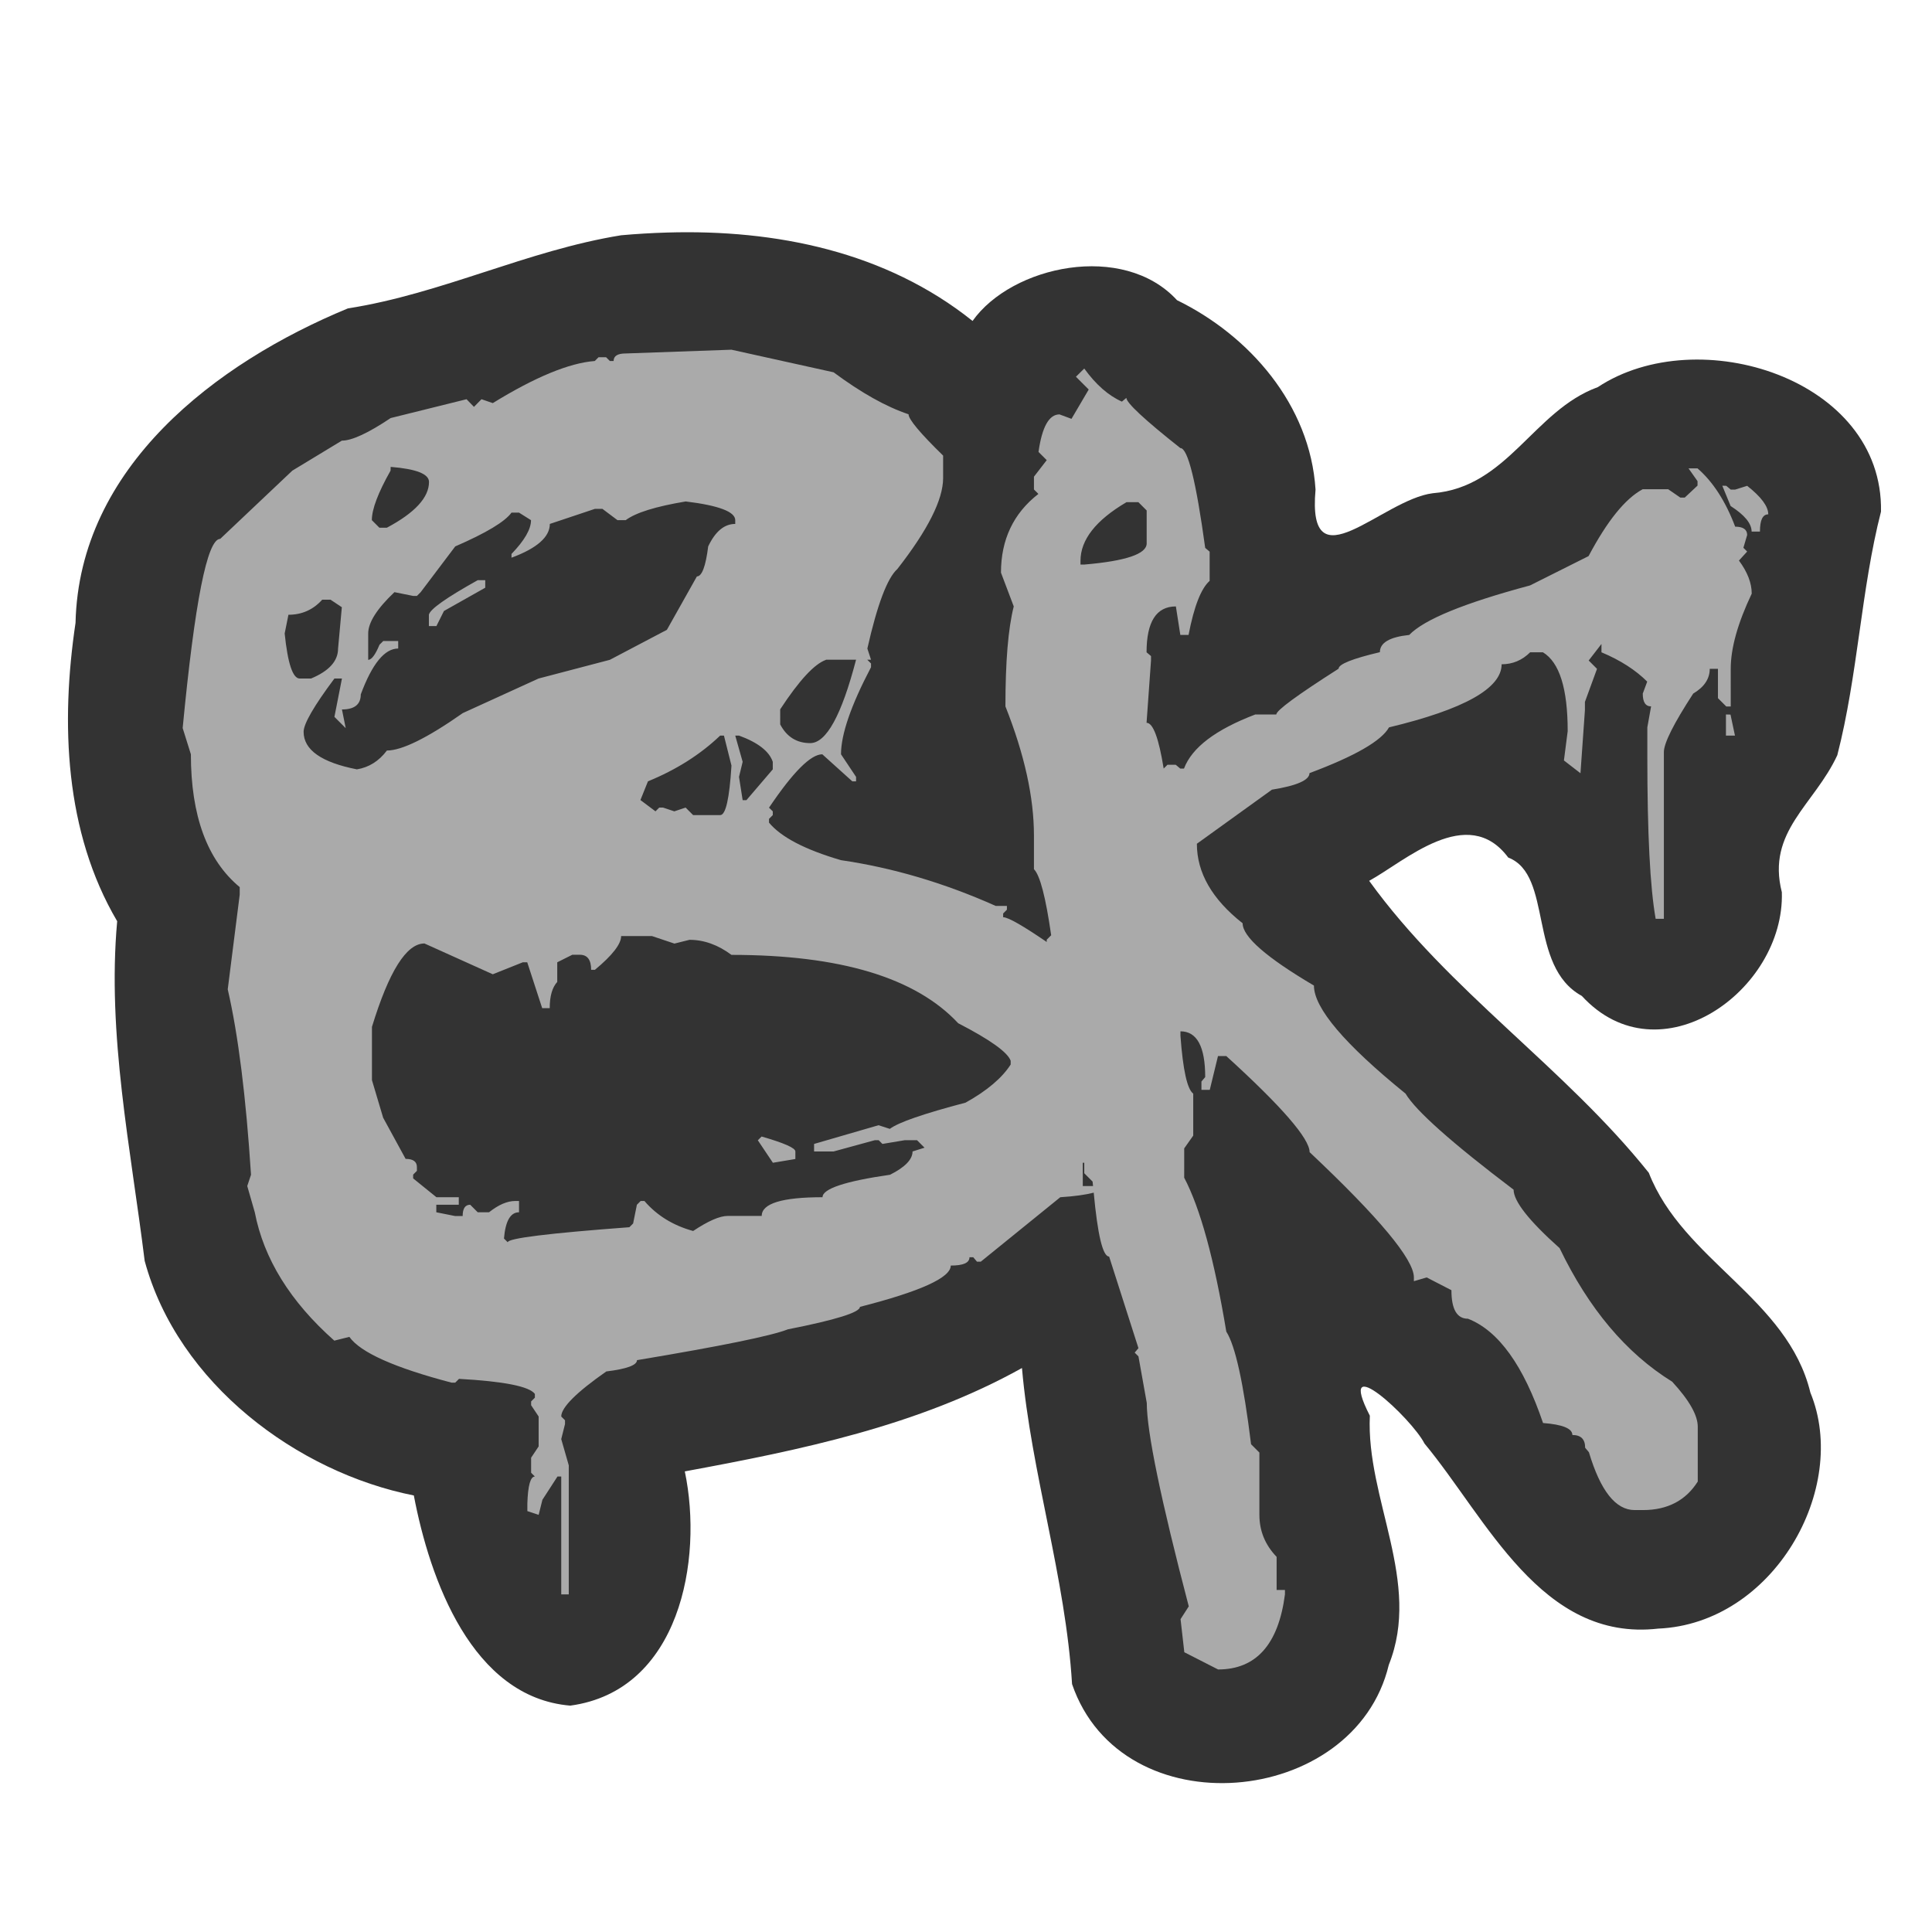
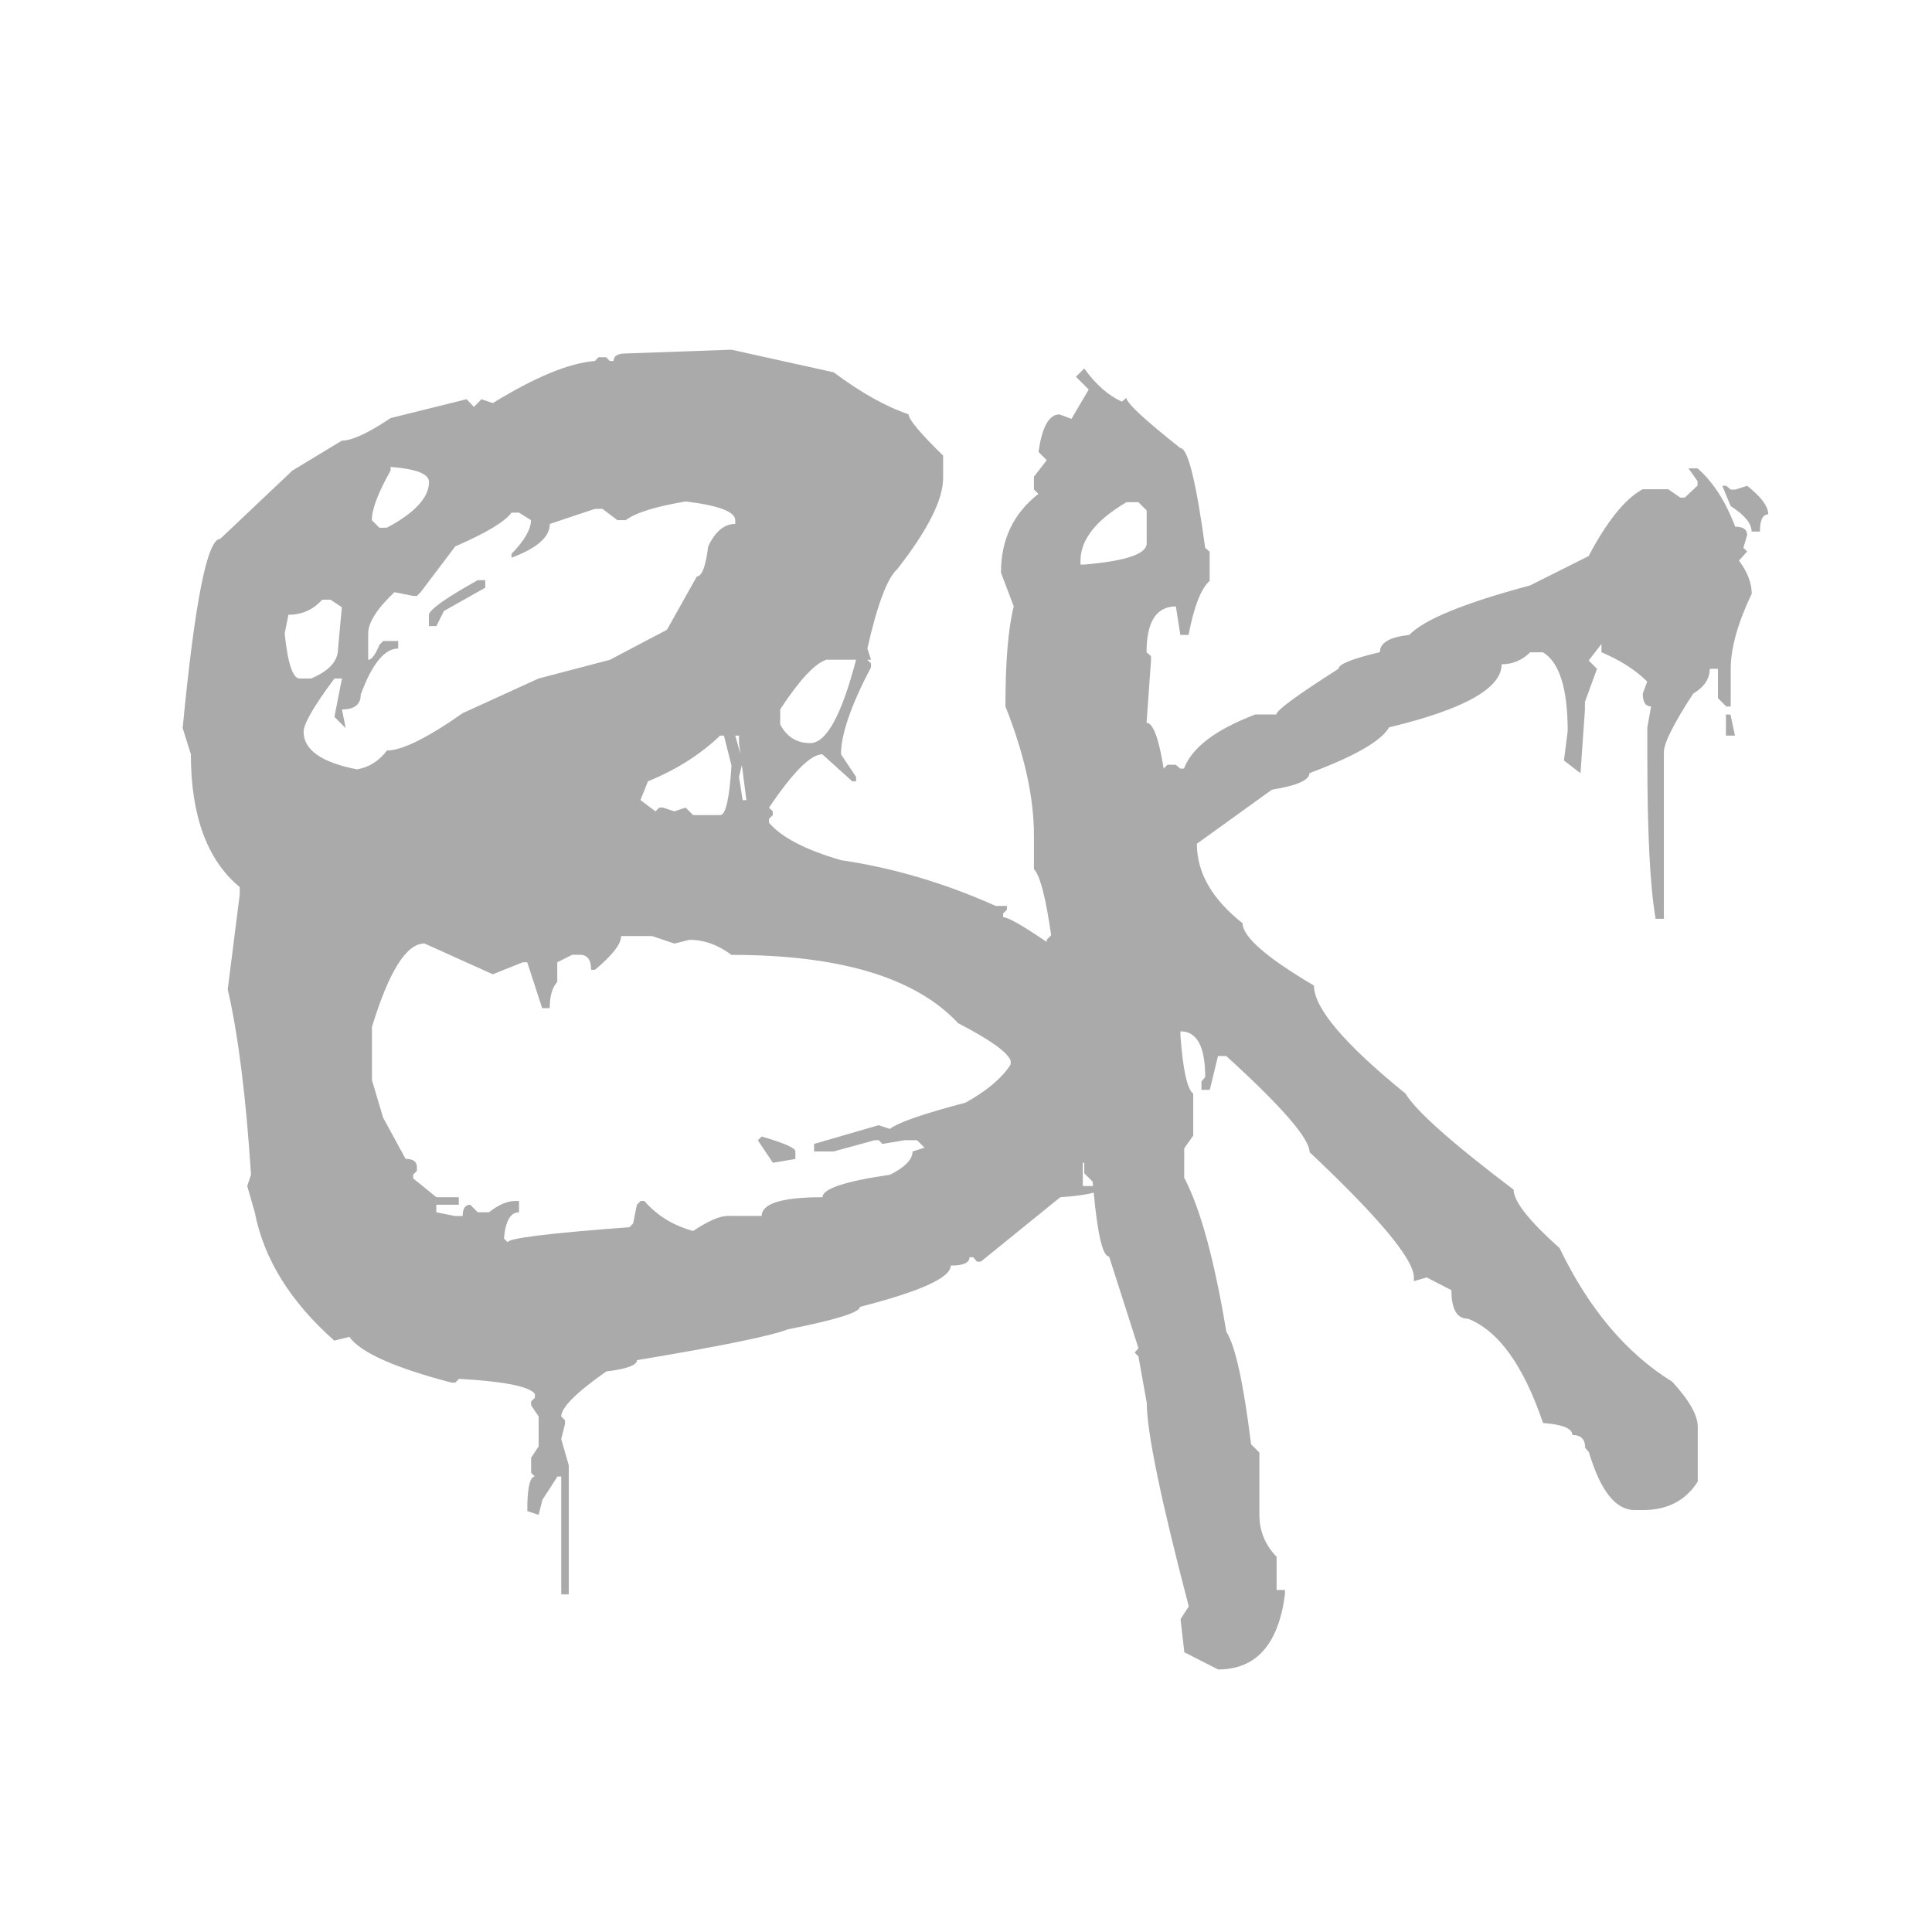
<svg xmlns="http://www.w3.org/2000/svg" xmlns:ns1="http://www.inkscape.org/namespaces/inkscape" xmlns:ns2="http://sodipodi.sourceforge.net/DTD/sodipodi-0.dtd" width="64" height="64" viewBox="0 0 16.933 16.933" version="1.1" id="svg1" ns1:version="1.4 (e7c3feb100, 2024-10-09)" ns2:docname="icon.svg">
  <ns2:namedview id="namedview1" pagecolor="#ffffff" bordercolor="#000000" borderopacity="0.25" ns1:showpageshadow="2" ns1:pageopacity="0.0" ns1:pagecheckerboard="0" ns1:deskcolor="#d1d1d1" ns1:document-units="mm" ns1:zoom="6.304321" ns1:cx="37.989817" ns1:cy="24.189758" ns1:window-width="1856" ns1:window-height="982" ns1:window-x="0" ns1:window-y="0" ns1:window-maximized="1" ns1:current-layer="layer1" />
  <defs id="defs1" />
  <g ns1:label="Layer 1" ns1:groupmode="layer" id="layer1">
-     <path id="path19" style="font-size:14.111px;font-family:'The Battle Continuez';-inkscape-font-specification:'The Battle Continuez';text-align:start;writing-mode:lr-tb;direction:ltr;text-anchor:start;fill:#333333;fill-opacity:1;stroke-width:0.794;stroke-linecap:round;stroke-linejoin:round" d="M 5.849 2.038 C 5.713 2.042 5.578 2.05 5.444 2.062 C 4.62 2.195 3.874 2.574 3.049 2.703 C 1.891 3.181 0.693 4.094 0.662 5.459 C 0.531 6.337 0.566 7.292 1.027 8.074 C 0.937 9.068 1.147 10.071 1.268 11.051 C 1.56 12.129 2.609 12.905 3.627 13.107 C 3.767 13.842 4.136 14.877 4.998 14.949 C 5.956 14.819 6.165 13.674 6.002 12.896 C 7.015 12.709 8.048 12.497 8.957 11.99 C 9.037 12.906 9.34 13.83 9.396 14.76 C 9.831 16.032 11.872 15.847 12.172 14.592 C 12.463 13.865 11.972 13.139 12.006 12.408 C 11.698 11.806 12.373 12.431 12.485 12.652 C 13.031 13.31 13.508 14.391 14.533 14.274 C 15.542 14.231 16.213 13.045 15.867 12.205 C 15.667 11.38 14.75 11.047 14.451 10.279 C 13.71 9.352 12.698 8.687 12 7.72 C 12.312 7.55 12.863 7.038 13.219 7.516 C 13.615 7.669 13.387 8.467 13.864 8.729 C 14.543 9.468 15.643 8.683 15.617 7.82 C 15.481 7.287 15.902 7.054 16.103 6.619 C 16.284 5.917 16.311 5.166 16.486 4.484 C 16.508 3.319 14.883 2.812 14.004 3.393 C 13.441 3.598 13.214 4.271 12.557 4.323 C 12.112 4.379 11.454 5.142 11.53 4.291 C 11.483 3.547 10.949 2.94 10.316 2.631 C 9.845 2.118 8.868 2.328 8.524 2.813 C 7.764 2.205 6.8 2.01 5.849 2.038 z " />
-     <path id="text2" style="font-size:14.111px;font-family:'The Battle Continuez';-inkscape-font-specification:'The Battle Continuez';text-align:start;writing-mode:lr-tb;direction:ltr;text-anchor:start;fill:#aaaaaa;fill-opacity:1;stroke-width:0.794;stroke-linecap:round;stroke-linejoin:round" d="m 6.411,3.065 -0.928,0.033 c -0.07,0 -0.105,0.022 -0.105,0.066 h -0.033 l -0.033,-0.033 h -0.066 l -0.033,0.033 C 4.99,3.181 4.691,3.304 4.319,3.533 L 4.22,3.499 4.154,3.566 4.089,3.499 3.424,3.664 C 3.227,3.796 3.084,3.862 2.996,3.862 L 2.562,4.125 1.93,4.723 c -0.114,0 -0.223,0.553 -0.329,1.658 l 0.072,0.23 c 0,0.539 0.143,0.928 0.428,1.164 v 0.066 L 1.996,8.671 c 0.092,0.399 0.16,0.941 0.204,1.625 l -0.033,0.099 0.066,0.23 c 0.079,0.408 0.311,0.783 0.697,1.125 L 3.062,11.717 c 0.096,0.136 0.395,0.27 0.895,0.401 h 0.033 l 0.033,-0.033 c 0.395,0.022 0.616,0.066 0.665,0.132 v 0.033 l -0.033,0.033 v 0.033 l 0.066,0.099 V 12.677 l -0.066,0.099 v 0.132 l 0.033,0.033 c -0.039,0 -0.061,0.079 -0.066,0.237 v 0.066 l 0.099,0.033 0.033,-0.132 0.132,-0.204 h 0.033 v 1.033 h 0.066 v -1.131 l -0.066,-0.23 0.033,-0.132 v -0.033 l -0.033,-0.033 c 0,-0.079 0.132,-0.211 0.395,-0.395 0.18,-0.022 0.269,-0.055 0.269,-0.099 0.737,-0.123 1.178,-0.213 1.322,-0.27 0.421,-0.083 0.632,-0.149 0.632,-0.197 0.531,-0.136 0.796,-0.256 0.796,-0.362 0.11,0 0.164,-0.024 0.164,-0.073 h 0.033 l 0.033,0.039 h 0.033 l 0.697,-0.565 c 0.128,-0.008 0.223,-0.022 0.293,-0.04 0.034,0.367 0.079,0.56 0.135,0.56 l 0.257,0.803 -0.033,0.039 0.033,0.033 0.073,0.408 c 0,0.25 0.122,0.844 0.368,1.783 l -0.072,0.112 0.033,0.29 0.296,0.151 c 0.333,0 0.529,-0.219 0.586,-0.658 v -0.039 h -0.073 v -0.29 c -0.101,-0.105 -0.151,-0.228 -0.151,-0.368 v -0.546 l -0.073,-0.073 c -0.066,-0.535 -0.138,-0.864 -0.217,-0.987 -0.105,-0.632 -0.228,-1.081 -0.369,-1.349 V 10.065 l 0.079,-0.112 V 9.585 c -0.053,-0.039 -0.09,-0.208 -0.112,-0.507 v -0.039 c 0.145,0 0.217,0.134 0.217,0.401 l -0.033,0.039 v 0.073 h 0.073 l 0.072,-0.296 h 0.073 c 0.487,0.443 0.73,0.724 0.73,0.842 0.61,0.575 0.914,0.94 0.914,1.098 v 0.033 l 0.112,-0.033 0.217,0.112 c 0,0.167 0.048,0.25 0.145,0.25 0.268,0.105 0.487,0.41 0.658,0.914 0.171,0.013 0.257,0.048 0.257,0.105 0.075,0 0.112,0.037 0.112,0.112 l 0.033,0.039 c 0.101,0.338 0.234,0.507 0.401,0.507 h 0.073 c 0.215,0 0.375,-0.084 0.48,-0.25 v -0.48 c 0,-0.101 -0.074,-0.232 -0.224,-0.395 -0.404,-0.25 -0.732,-0.641 -0.987,-1.171 C 13.4,10.699 13.266,10.528 13.266,10.427 12.722,10.015 12.407,9.734 12.319,9.585 11.784,9.151 11.516,8.835 11.516,8.638 11.099,8.392 10.891,8.21 10.891,8.092 10.623,7.881 10.49,7.649 10.49,7.395 L 11.148,6.921 c 0.219,-0.035 0.329,-0.084 0.329,-0.145 0.399,-0.149 0.631,-0.283 0.697,-0.401 0.658,-0.158 0.987,-0.342 0.987,-0.553 0.096,0 0.18,-0.035 0.25,-0.105 h 0.112 c 0.145,0.088 0.217,0.318 0.217,0.691 l -0.033,0.257 0.145,0.112 0.039,-0.553 v -0.072 l 0.106,-0.29 -0.073,-0.073 0.112,-0.145 v 0.073 c 0.167,0.07 0.3,0.156 0.401,0.257 l -0.039,0.105 c 0,0.075 0.024,0.112 0.073,0.112 l -0.033,0.184 v 0.257 c 0,0.671 0.024,1.145 0.073,1.421 h 0.072 V 6.592 c 0,-0.079 0.086,-0.25 0.257,-0.513 0.096,-0.057 0.145,-0.129 0.145,-0.217 h 0.072 v 0.257 l 0.073,0.073 h 0.039 V 5.861 c 0,-0.18 0.061,-0.399 0.184,-0.658 0,-0.092 -0.037,-0.189 -0.112,-0.29 l 0.072,-0.079 -0.033,-0.033 0.033,-0.112 c 0,-0.048 -0.035,-0.073 -0.105,-0.073 C 15.124,4.394 15.014,4.223 14.878,4.105 h -0.079 l 0.079,0.112 v 0.039 l -0.112,0.105 h -0.039 l -0.106,-0.073 h -0.224 c -0.154,0.083 -0.311,0.279 -0.474,0.586 l -0.513,0.257 c -0.575,0.154 -0.928,0.298 -1.059,0.434 -0.171,0.018 -0.257,0.068 -0.257,0.151 -0.241,0.057 -0.362,0.105 -0.362,0.145 -0.364,0.232 -0.546,0.366 -0.546,0.401 h -0.184 c -0.346,0.132 -0.555,0.289 -0.625,0.474 h -0.033 l -0.039,-0.033 h -0.073 l -0.033,0.033 C 10.156,6.469 10.106,6.335 10.049,6.335 l 0.039,-0.546 v -0.039 l -0.039,-0.033 c 0,-0.268 0.086,-0.402 0.257,-0.402 l 0.039,0.25 h 0.072 c 0.048,-0.25 0.11,-0.408 0.185,-0.474 V 4.835 l -0.039,-0.033 C 10.483,4.219 10.411,3.927 10.345,3.927 10.029,3.677 9.872,3.53 9.872,3.487 l -0.039,0.033 C 9.714,3.467 9.604,3.37 9.503,3.23 l -0.073,0.072 0.112,0.112 -0.151,0.257 -0.105,-0.039 c -0.092,0 -0.153,0.11 -0.184,0.329 l 0.072,0.072 -0.112,0.145 v 0.112 l 0.039,0.039 C 8.882,4.499 8.773,4.73 8.773,5.019 L 8.885,5.315 C 8.836,5.508 8.812,5.8 8.812,6.191 8.979,6.612 9.062,6.989 9.062,7.322 v 0.296 c 0.053,0.053 0.103,0.245 0.151,0.579 l -0.039,0.039 v 0.02 C 8.979,8.123 8.839,8.039 8.792,8.039 v -0.033 l 0.033,-0.033 v -0.033 H 8.727 C 8.275,7.738 7.823,7.605 7.371,7.539 7.056,7.447 6.845,7.337 6.74,7.21 v -0.033 l 0.033,-0.033 v -0.033 L 6.74,7.079 C 6.95,6.767 7.106,6.611 7.207,6.611 l 0.263,0.237 h 0.033 V 6.809 L 7.371,6.611 c 0,-0.175 0.088,-0.43 0.263,-0.763 v -0.033 l -0.033,-0.033 h 0.033 L 7.602,5.684 C 7.689,5.298 7.777,5.066 7.865,4.987 8.132,4.645 8.266,4.379 8.266,4.19 V 3.993 C 8.064,3.796 7.963,3.675 7.963,3.631 7.766,3.565 7.547,3.442 7.306,3.263 Z M 3.424,4.092 c 0.224,0.018 0.336,0.062 0.336,0.132 0,0.136 -0.123,0.27 -0.369,0.401 h -0.066 l -0.066,-0.066 c 0,-0.096 0.055,-0.241 0.164,-0.434 z m 11.671,0.165 0.073,0.178 c 0.123,0.079 0.184,0.153 0.184,0.224 h 0.073 c 0,-0.101 0.024,-0.151 0.073,-0.151 0,-0.07 -0.062,-0.153 -0.185,-0.25 l -0.105,0.033 h -0.039 l -0.039,-0.033 z M 6.01,4.395 c 0.289,0.035 0.434,0.09 0.434,0.164 v 0.033 c -0.096,0 -0.175,0.066 -0.237,0.197 -0.022,0.175 -0.055,0.263 -0.099,0.263 L 5.845,5.52 5.345,5.783 4.72,5.947 4.056,6.25 C 3.744,6.469 3.522,6.578 3.391,6.578 3.321,6.671 3.233,6.726 3.128,6.743 2.817,6.682 2.661,6.572 2.661,6.414 c 0,-0.07 0.09,-0.226 0.27,-0.467 h 0.066 l -0.066,0.336 0.099,0.099 -0.033,-0.164 c 0.11,0 0.165,-0.044 0.165,-0.132 C 3.262,5.817 3.371,5.684 3.49,5.684 v -0.066 h -0.131 l -0.033,0.033 C 3.29,5.738 3.257,5.783 3.227,5.783 V 5.552 c 0,-0.096 0.077,-0.217 0.23,-0.362 l 0.164,0.033 h 0.033 L 3.687,5.19 3.99,4.789 C 4.262,4.671 4.426,4.572 4.483,4.493 h 0.066 l 0.105,0.066 c 0,0.079 -0.057,0.178 -0.171,0.296 v 0.033 C 4.707,4.805 4.819,4.706 4.819,4.592 L 5.214,4.46 h 0.066 l 0.132,0.099 h 0.072 c 0.088,-0.066 0.263,-0.12 0.526,-0.164 z m 3.862,0.006 h 0.105 l 0.073,0.073 v 0.289 c 0,0.092 -0.182,0.154 -0.546,0.185 H 9.47 v -0.033 c 0,-0.184 0.134,-0.355 0.402,-0.513 z M 4.187,5.085 C 3.911,5.239 3.768,5.34 3.759,5.388 v 0.099 h 0.066 L 3.891,5.355 4.253,5.151 V 5.085 Z M 2.825,5.256 h 0.072 l 0.099,0.066 -0.033,0.362 c 0,0.11 -0.079,0.197 -0.237,0.263 h -0.099 c -0.061,0 -0.105,-0.132 -0.132,-0.395 l 0.033,-0.164 c 0.118,0 0.217,-0.044 0.296,-0.132 z m 4.414,0.526 H 7.503 C 7.376,6.269 7.242,6.513 7.101,6.513 c -0.118,0 -0.206,-0.055 -0.263,-0.164 V 6.217 C 7.005,5.962 7.139,5.818 7.24,5.783 Z m 7.888,0.48 v 0.185 h 0.079 L 15.167,6.263 Z M 6.312,6.447 h 0.033 l 0.066,0.263 c -0.018,0.289 -0.05,0.434 -0.099,0.434 H 6.075 l -0.066,-0.066 -0.099,0.033 -0.099,-0.033 h -0.033 l -0.033,0.033 -0.132,-0.099 0.066,-0.164 C 5.926,6.747 6.137,6.614 6.312,6.447 Z m 0.132,0 h 0.033 c 0.167,0.061 0.265,0.138 0.296,0.23 v 0.066 L 6.542,7.013 h -0.033 L 6.477,6.809 6.509,6.677 Z M 5.444,8.204 h 0.27 l 0.197,0.066 0.132,-0.033 c 0.127,0 0.25,0.044 0.368,0.132 0.952,0 1.614,0.199 1.987,0.599 0.281,0.145 0.434,0.255 0.46,0.329 v 0.033 C 8.783,9.447 8.652,9.559 8.463,9.664 8.095,9.761 7.874,9.837 7.799,9.894 L 7.7,9.862 7.135,10.026 v 0.066 h 0.171 l 0.362,-0.099 h 0.033 l 0.033,0.033 0.197,-0.033 h 0.106 l 0.066,0.066 -0.105,0.033 c 0,0.07 -0.066,0.138 -0.197,0.204 -0.395,0.057 -0.592,0.123 -0.592,0.197 -0.355,0 -0.533,0.055 -0.533,0.164 H 6.378 c -0.07,0 -0.171,0.044 -0.303,0.132 -0.175,-0.048 -0.318,-0.136 -0.427,-0.263 h -0.033 l -0.033,0.033 -0.033,0.164 -0.033,0.033 c -0.711,0.053 -1.066,0.097 -1.066,0.132 l -0.033,-0.033 c 0.013,-0.154 0.057,-0.23 0.132,-0.23 v -0.099 h -0.033 c -0.07,0 -0.147,0.033 -0.23,0.099 h -0.099 l -0.066,-0.066 c -0.044,0 -0.066,0.033 -0.066,0.099 h -0.066 l -0.165,-0.033 v -0.066 h 0.197 v -0.066 H 3.825 L 3.621,10.328 v -0.033 l 0.033,-0.033 v -0.033 c 0,-0.048 -0.033,-0.072 -0.099,-0.072 L 3.358,9.796 3.26,9.467 V 9 C 3.409,8.513 3.562,8.269 3.72,8.269 L 4.319,8.539 4.582,8.434 h 0.039 l 0.131,0.402 h 0.066 c 0,-0.105 0.022,-0.182 0.066,-0.23 V 8.434 l 0.132,-0.066 h 0.066 c 0.066,0 0.099,0.044 0.099,0.132 h 0.033 C 5.367,8.373 5.444,8.274 5.444,8.204 Z m 1.231,1.757 -0.033,0.033 0.132,0.197 0.197,-0.033 v -0.066 c 0,-0.031 -0.099,-0.074 -0.296,-0.131 z m 2.815,0.23 h 0.013 v 0.092 l 0.073,0.073 c 0.001,0.015 0.003,0.025 0.004,0.039 h -0.09 z" />
+     <path id="text2" style="font-size:14.111px;font-family:'The Battle Continuez';-inkscape-font-specification:'The Battle Continuez';text-align:start;writing-mode:lr-tb;direction:ltr;text-anchor:start;fill:#aaaaaa;fill-opacity:1;stroke-width:0.794;stroke-linecap:round;stroke-linejoin:round" d="m 6.411,3.065 -0.928,0.033 c -0.07,0 -0.105,0.022 -0.105,0.066 h -0.033 l -0.033,-0.033 h -0.066 l -0.033,0.033 C 4.99,3.181 4.691,3.304 4.319,3.533 L 4.22,3.499 4.154,3.566 4.089,3.499 3.424,3.664 C 3.227,3.796 3.084,3.862 2.996,3.862 L 2.562,4.125 1.93,4.723 c -0.114,0 -0.223,0.553 -0.329,1.658 l 0.072,0.23 c 0,0.539 0.143,0.928 0.428,1.164 v 0.066 L 1.996,8.671 c 0.092,0.399 0.16,0.941 0.204,1.625 l -0.033,0.099 0.066,0.23 c 0.079,0.408 0.311,0.783 0.697,1.125 L 3.062,11.717 c 0.096,0.136 0.395,0.27 0.895,0.401 h 0.033 l 0.033,-0.033 c 0.395,0.022 0.616,0.066 0.665,0.132 v 0.033 l -0.033,0.033 v 0.033 l 0.066,0.099 V 12.677 l -0.066,0.099 v 0.132 l 0.033,0.033 c -0.039,0 -0.061,0.079 -0.066,0.237 v 0.066 l 0.099,0.033 0.033,-0.132 0.132,-0.204 h 0.033 v 1.033 h 0.066 v -1.131 l -0.066,-0.23 0.033,-0.132 v -0.033 l -0.033,-0.033 c 0,-0.079 0.132,-0.211 0.395,-0.395 0.18,-0.022 0.269,-0.055 0.269,-0.099 0.737,-0.123 1.178,-0.213 1.322,-0.27 0.421,-0.083 0.632,-0.149 0.632,-0.197 0.531,-0.136 0.796,-0.256 0.796,-0.362 0.11,0 0.164,-0.024 0.164,-0.073 h 0.033 l 0.033,0.039 h 0.033 l 0.697,-0.565 c 0.128,-0.008 0.223,-0.022 0.293,-0.04 0.034,0.367 0.079,0.56 0.135,0.56 l 0.257,0.803 -0.033,0.039 0.033,0.033 0.073,0.408 c 0,0.25 0.122,0.844 0.368,1.783 l -0.072,0.112 0.033,0.29 0.296,0.151 c 0.333,0 0.529,-0.219 0.586,-0.658 v -0.039 h -0.073 v -0.29 c -0.101,-0.105 -0.151,-0.228 -0.151,-0.368 v -0.546 l -0.073,-0.073 c -0.066,-0.535 -0.138,-0.864 -0.217,-0.987 -0.105,-0.632 -0.228,-1.081 -0.369,-1.349 V 10.065 l 0.079,-0.112 V 9.585 c -0.053,-0.039 -0.09,-0.208 -0.112,-0.507 v -0.039 c 0.145,0 0.217,0.134 0.217,0.401 l -0.033,0.039 v 0.073 h 0.073 l 0.072,-0.296 h 0.073 c 0.487,0.443 0.73,0.724 0.73,0.842 0.61,0.575 0.914,0.94 0.914,1.098 v 0.033 l 0.112,-0.033 0.217,0.112 c 0,0.167 0.048,0.25 0.145,0.25 0.268,0.105 0.487,0.41 0.658,0.914 0.171,0.013 0.257,0.048 0.257,0.105 0.075,0 0.112,0.037 0.112,0.112 l 0.033,0.039 c 0.101,0.338 0.234,0.507 0.401,0.507 h 0.073 c 0.215,0 0.375,-0.084 0.48,-0.25 v -0.48 c 0,-0.101 -0.074,-0.232 -0.224,-0.395 -0.404,-0.25 -0.732,-0.641 -0.987,-1.171 C 13.4,10.699 13.266,10.528 13.266,10.427 12.722,10.015 12.407,9.734 12.319,9.585 11.784,9.151 11.516,8.835 11.516,8.638 11.099,8.392 10.891,8.21 10.891,8.092 10.623,7.881 10.49,7.649 10.49,7.395 L 11.148,6.921 c 0.219,-0.035 0.329,-0.084 0.329,-0.145 0.399,-0.149 0.631,-0.283 0.697,-0.401 0.658,-0.158 0.987,-0.342 0.987,-0.553 0.096,0 0.18,-0.035 0.25,-0.105 h 0.112 c 0.145,0.088 0.217,0.318 0.217,0.691 l -0.033,0.257 0.145,0.112 0.039,-0.553 v -0.072 l 0.106,-0.29 -0.073,-0.073 0.112,-0.145 v 0.073 c 0.167,0.07 0.3,0.156 0.401,0.257 l -0.039,0.105 c 0,0.075 0.024,0.112 0.073,0.112 l -0.033,0.184 v 0.257 c 0,0.671 0.024,1.145 0.073,1.421 h 0.072 V 6.592 c 0,-0.079 0.086,-0.25 0.257,-0.513 0.096,-0.057 0.145,-0.129 0.145,-0.217 h 0.072 v 0.257 l 0.073,0.073 h 0.039 V 5.861 c 0,-0.18 0.061,-0.399 0.184,-0.658 0,-0.092 -0.037,-0.189 -0.112,-0.29 l 0.072,-0.079 -0.033,-0.033 0.033,-0.112 c 0,-0.048 -0.035,-0.073 -0.105,-0.073 C 15.124,4.394 15.014,4.223 14.878,4.105 h -0.079 l 0.079,0.112 v 0.039 l -0.112,0.105 h -0.039 l -0.106,-0.073 h -0.224 c -0.154,0.083 -0.311,0.279 -0.474,0.586 l -0.513,0.257 c -0.575,0.154 -0.928,0.298 -1.059,0.434 -0.171,0.018 -0.257,0.068 -0.257,0.151 -0.241,0.057 -0.362,0.105 -0.362,0.145 -0.364,0.232 -0.546,0.366 -0.546,0.401 h -0.184 c -0.346,0.132 -0.555,0.289 -0.625,0.474 h -0.033 l -0.039,-0.033 h -0.073 l -0.033,0.033 C 10.156,6.469 10.106,6.335 10.049,6.335 l 0.039,-0.546 v -0.039 l -0.039,-0.033 c 0,-0.268 0.086,-0.402 0.257,-0.402 l 0.039,0.25 h 0.072 c 0.048,-0.25 0.11,-0.408 0.185,-0.474 V 4.835 l -0.039,-0.033 C 10.483,4.219 10.411,3.927 10.345,3.927 10.029,3.677 9.872,3.53 9.872,3.487 l -0.039,0.033 C 9.714,3.467 9.604,3.37 9.503,3.23 l -0.073,0.072 0.112,0.112 -0.151,0.257 -0.105,-0.039 c -0.092,0 -0.153,0.11 -0.184,0.329 l 0.072,0.072 -0.112,0.145 v 0.112 l 0.039,0.039 C 8.882,4.499 8.773,4.73 8.773,5.019 L 8.885,5.315 C 8.836,5.508 8.812,5.8 8.812,6.191 8.979,6.612 9.062,6.989 9.062,7.322 v 0.296 c 0.053,0.053 0.103,0.245 0.151,0.579 l -0.039,0.039 v 0.02 C 8.979,8.123 8.839,8.039 8.792,8.039 v -0.033 l 0.033,-0.033 v -0.033 H 8.727 C 8.275,7.738 7.823,7.605 7.371,7.539 7.056,7.447 6.845,7.337 6.74,7.21 v -0.033 l 0.033,-0.033 v -0.033 L 6.74,7.079 C 6.95,6.767 7.106,6.611 7.207,6.611 l 0.263,0.237 h 0.033 V 6.809 L 7.371,6.611 c 0,-0.175 0.088,-0.43 0.263,-0.763 v -0.033 l -0.033,-0.033 h 0.033 L 7.602,5.684 C 7.689,5.298 7.777,5.066 7.865,4.987 8.132,4.645 8.266,4.379 8.266,4.19 V 3.993 C 8.064,3.796 7.963,3.675 7.963,3.631 7.766,3.565 7.547,3.442 7.306,3.263 Z M 3.424,4.092 c 0.224,0.018 0.336,0.062 0.336,0.132 0,0.136 -0.123,0.27 -0.369,0.401 h -0.066 l -0.066,-0.066 c 0,-0.096 0.055,-0.241 0.164,-0.434 z m 11.671,0.165 0.073,0.178 c 0.123,0.079 0.184,0.153 0.184,0.224 h 0.073 c 0,-0.101 0.024,-0.151 0.073,-0.151 0,-0.07 -0.062,-0.153 -0.185,-0.25 l -0.105,0.033 h -0.039 l -0.039,-0.033 z M 6.01,4.395 c 0.289,0.035 0.434,0.09 0.434,0.164 v 0.033 c -0.096,0 -0.175,0.066 -0.237,0.197 -0.022,0.175 -0.055,0.263 -0.099,0.263 L 5.845,5.52 5.345,5.783 4.72,5.947 4.056,6.25 C 3.744,6.469 3.522,6.578 3.391,6.578 3.321,6.671 3.233,6.726 3.128,6.743 2.817,6.682 2.661,6.572 2.661,6.414 c 0,-0.07 0.09,-0.226 0.27,-0.467 h 0.066 l -0.066,0.336 0.099,0.099 -0.033,-0.164 c 0.11,0 0.165,-0.044 0.165,-0.132 C 3.262,5.817 3.371,5.684 3.49,5.684 v -0.066 h -0.131 l -0.033,0.033 C 3.29,5.738 3.257,5.783 3.227,5.783 V 5.552 c 0,-0.096 0.077,-0.217 0.23,-0.362 l 0.164,0.033 h 0.033 L 3.687,5.19 3.99,4.789 C 4.262,4.671 4.426,4.572 4.483,4.493 h 0.066 l 0.105,0.066 c 0,0.079 -0.057,0.178 -0.171,0.296 v 0.033 C 4.707,4.805 4.819,4.706 4.819,4.592 L 5.214,4.46 h 0.066 l 0.132,0.099 h 0.072 c 0.088,-0.066 0.263,-0.12 0.526,-0.164 z m 3.862,0.006 h 0.105 l 0.073,0.073 v 0.289 c 0,0.092 -0.182,0.154 -0.546,0.185 H 9.47 v -0.033 c 0,-0.184 0.134,-0.355 0.402,-0.513 z M 4.187,5.085 C 3.911,5.239 3.768,5.34 3.759,5.388 v 0.099 h 0.066 L 3.891,5.355 4.253,5.151 V 5.085 Z M 2.825,5.256 h 0.072 l 0.099,0.066 -0.033,0.362 c 0,0.11 -0.079,0.197 -0.237,0.263 h -0.099 c -0.061,0 -0.105,-0.132 -0.132,-0.395 l 0.033,-0.164 c 0.118,0 0.217,-0.044 0.296,-0.132 z m 4.414,0.526 H 7.503 C 7.376,6.269 7.242,6.513 7.101,6.513 c -0.118,0 -0.206,-0.055 -0.263,-0.164 V 6.217 C 7.005,5.962 7.139,5.818 7.24,5.783 Z m 7.888,0.48 v 0.185 h 0.079 L 15.167,6.263 Z M 6.312,6.447 h 0.033 l 0.066,0.263 c -0.018,0.289 -0.05,0.434 -0.099,0.434 H 6.075 l -0.066,-0.066 -0.099,0.033 -0.099,-0.033 h -0.033 l -0.033,0.033 -0.132,-0.099 0.066,-0.164 C 5.926,6.747 6.137,6.614 6.312,6.447 Z m 0.132,0 h 0.033 v 0.066 L 6.542,7.013 h -0.033 L 6.477,6.809 6.509,6.677 Z M 5.444,8.204 h 0.27 l 0.197,0.066 0.132,-0.033 c 0.127,0 0.25,0.044 0.368,0.132 0.952,0 1.614,0.199 1.987,0.599 0.281,0.145 0.434,0.255 0.46,0.329 v 0.033 C 8.783,9.447 8.652,9.559 8.463,9.664 8.095,9.761 7.874,9.837 7.799,9.894 L 7.7,9.862 7.135,10.026 v 0.066 h 0.171 l 0.362,-0.099 h 0.033 l 0.033,0.033 0.197,-0.033 h 0.106 l 0.066,0.066 -0.105,0.033 c 0,0.07 -0.066,0.138 -0.197,0.204 -0.395,0.057 -0.592,0.123 -0.592,0.197 -0.355,0 -0.533,0.055 -0.533,0.164 H 6.378 c -0.07,0 -0.171,0.044 -0.303,0.132 -0.175,-0.048 -0.318,-0.136 -0.427,-0.263 h -0.033 l -0.033,0.033 -0.033,0.164 -0.033,0.033 c -0.711,0.053 -1.066,0.097 -1.066,0.132 l -0.033,-0.033 c 0.013,-0.154 0.057,-0.23 0.132,-0.23 v -0.099 h -0.033 c -0.07,0 -0.147,0.033 -0.23,0.099 h -0.099 l -0.066,-0.066 c -0.044,0 -0.066,0.033 -0.066,0.099 h -0.066 l -0.165,-0.033 v -0.066 h 0.197 v -0.066 H 3.825 L 3.621,10.328 v -0.033 l 0.033,-0.033 v -0.033 c 0,-0.048 -0.033,-0.072 -0.099,-0.072 L 3.358,9.796 3.26,9.467 V 9 C 3.409,8.513 3.562,8.269 3.72,8.269 L 4.319,8.539 4.582,8.434 h 0.039 l 0.131,0.402 h 0.066 c 0,-0.105 0.022,-0.182 0.066,-0.23 V 8.434 l 0.132,-0.066 h 0.066 c 0.066,0 0.099,0.044 0.099,0.132 h 0.033 C 5.367,8.373 5.444,8.274 5.444,8.204 Z m 1.231,1.757 -0.033,0.033 0.132,0.197 0.197,-0.033 v -0.066 c 0,-0.031 -0.099,-0.074 -0.296,-0.131 z m 2.815,0.23 h 0.013 v 0.092 l 0.073,0.073 c 0.001,0.015 0.003,0.025 0.004,0.039 h -0.09 z" />
  </g>
</svg>